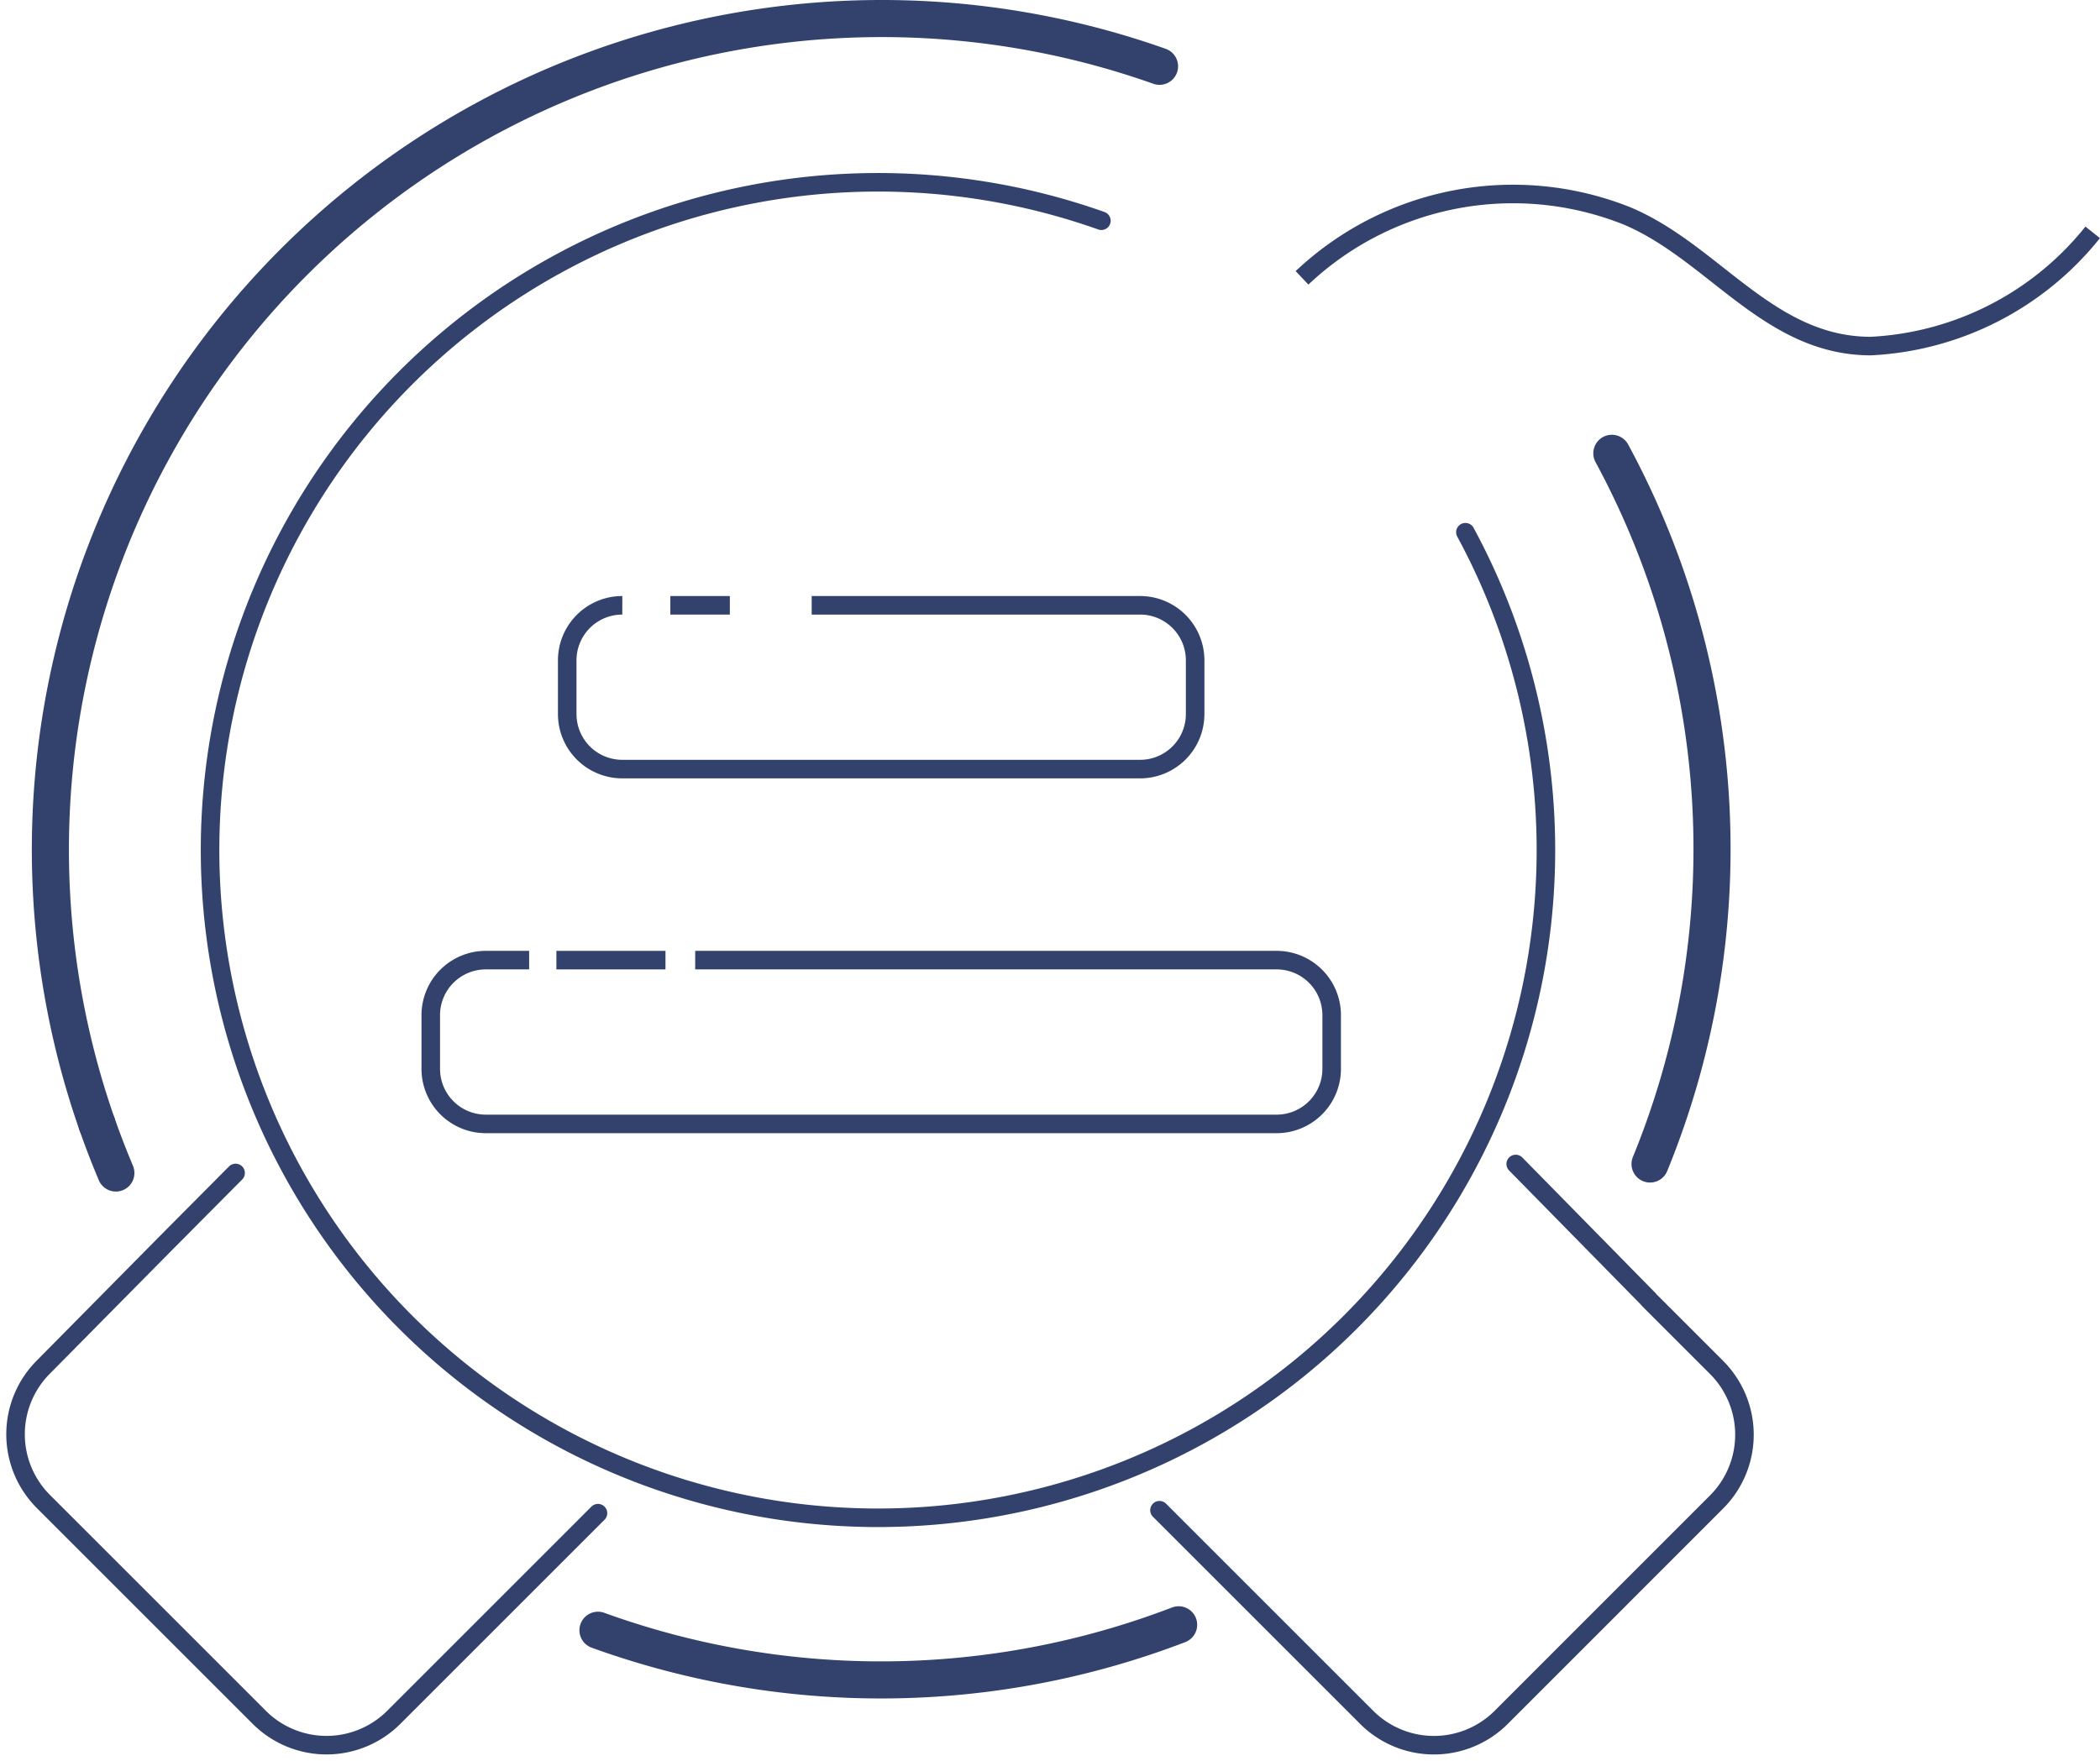
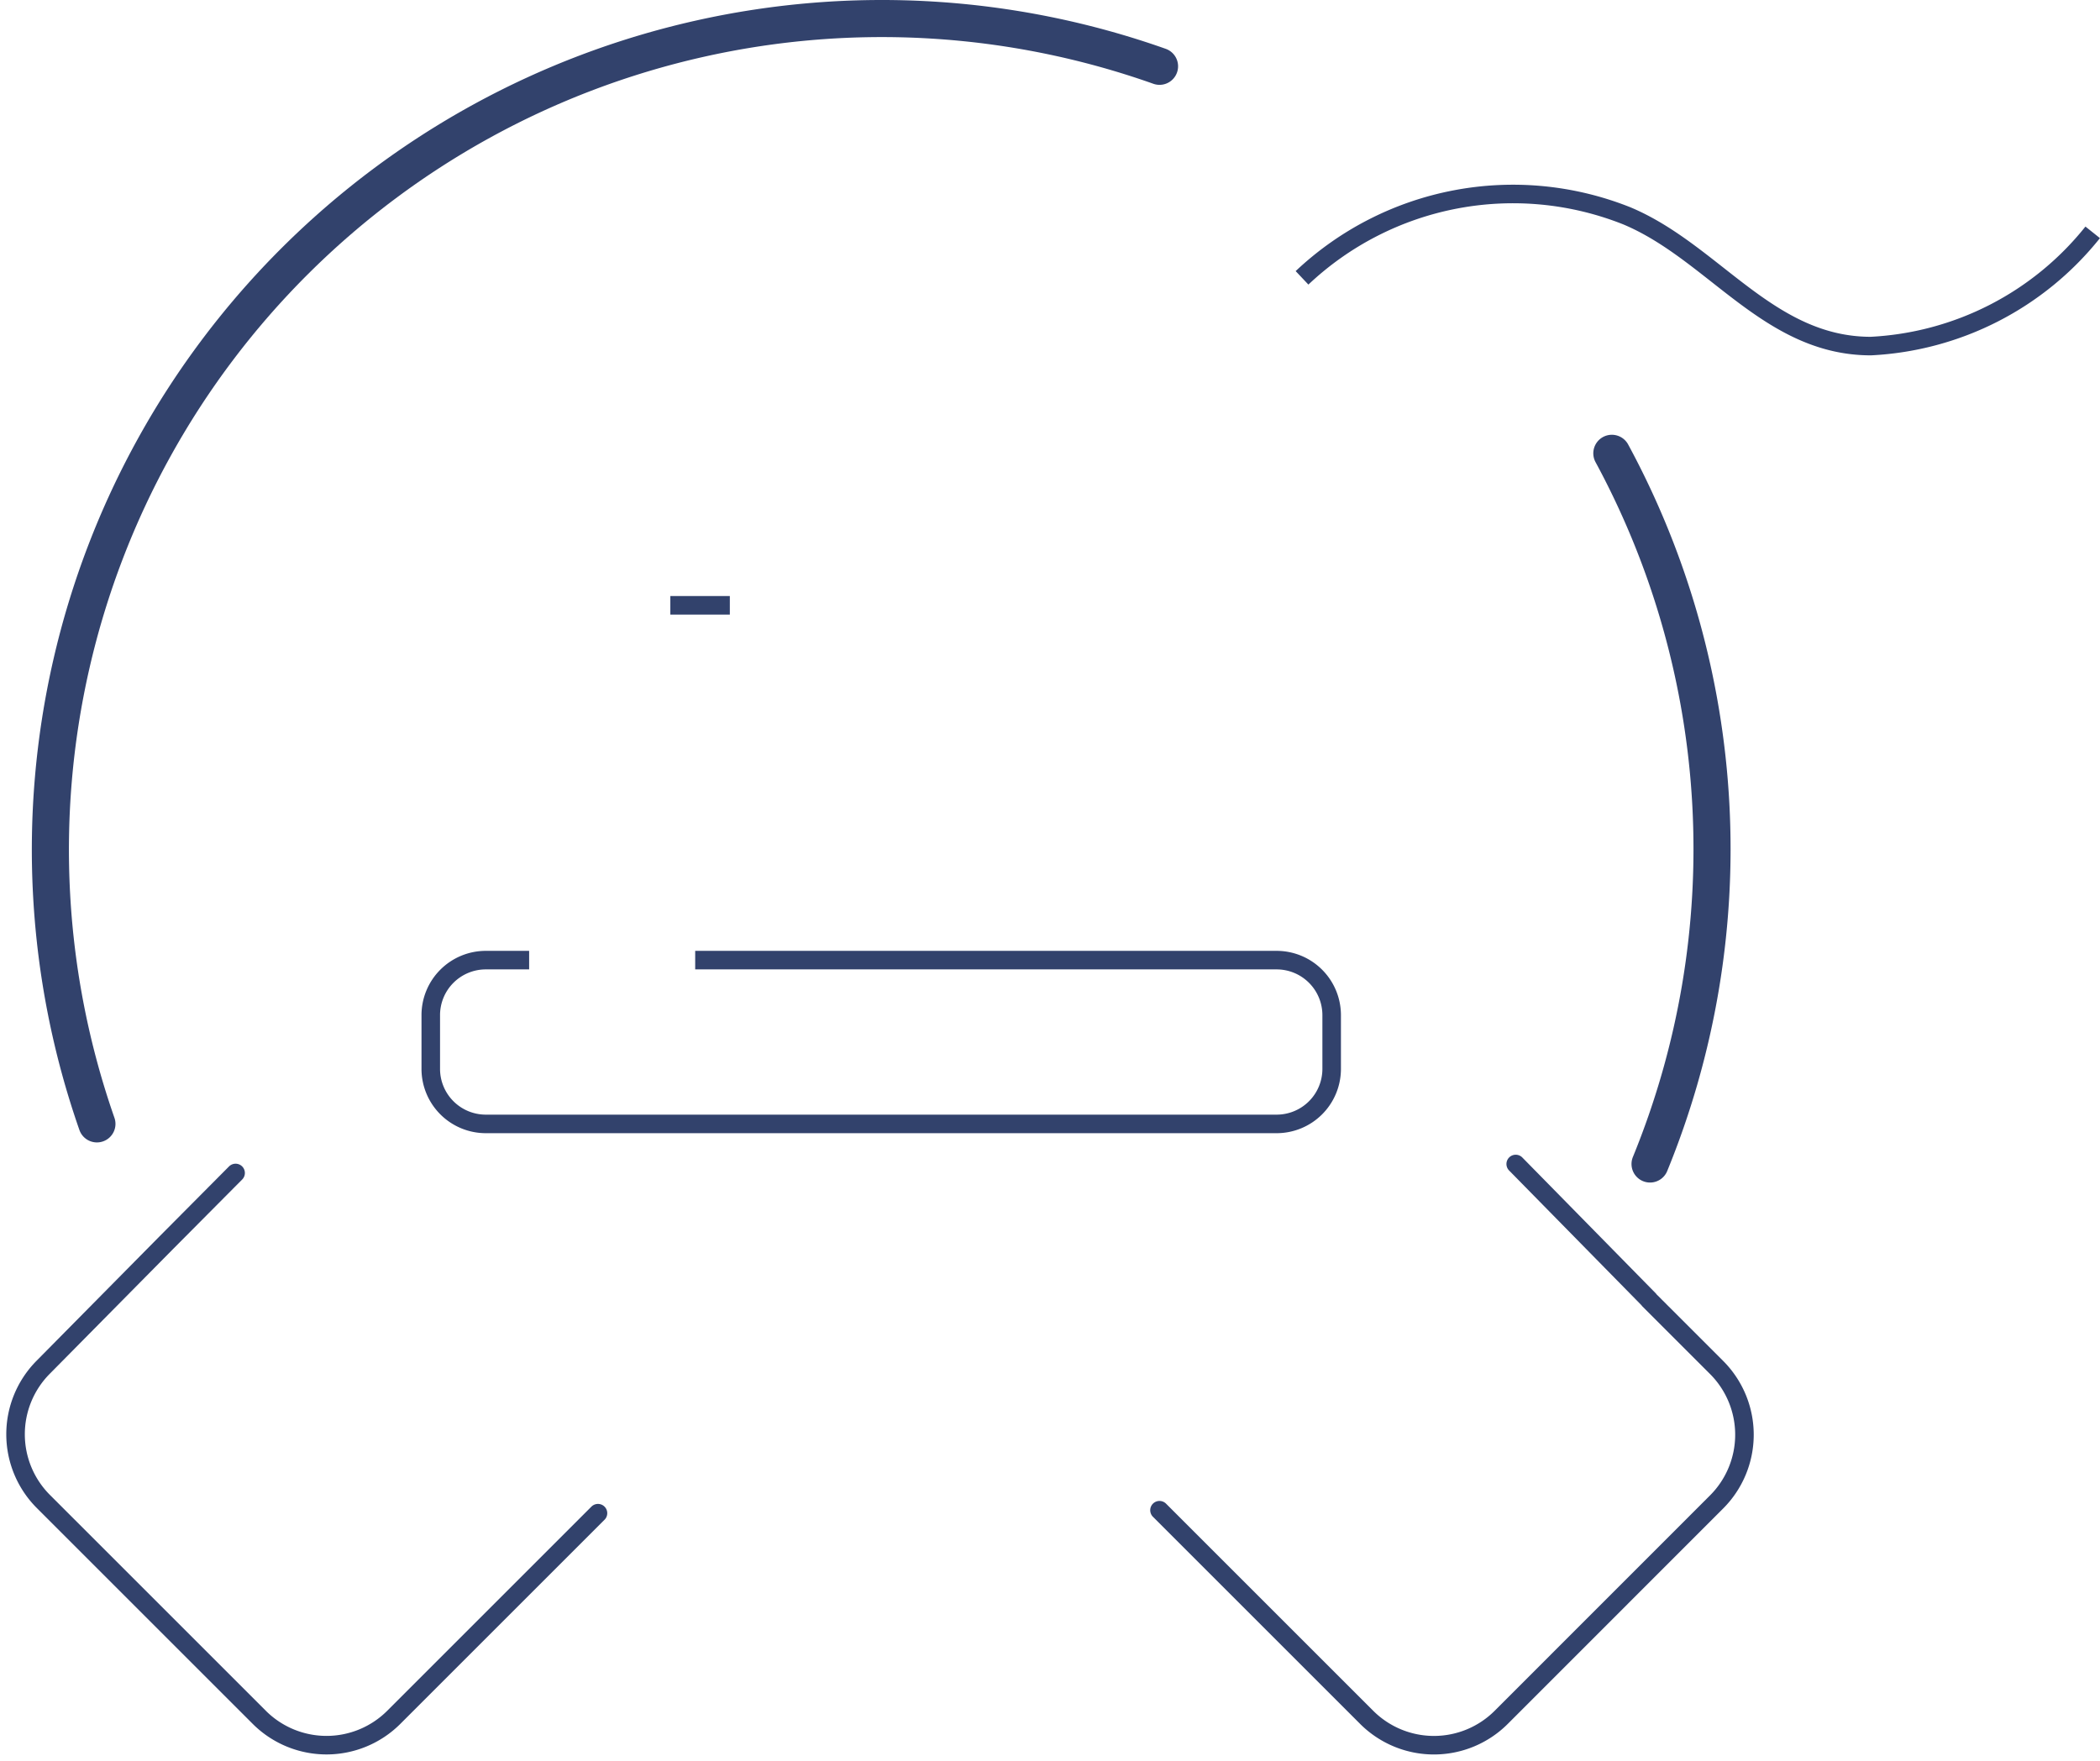
<svg xmlns="http://www.w3.org/2000/svg" width="56.618" height="47.486" viewBox="0 0 56.618 47.486">
  <defs>
    <style>
      .cls-1, .cls-2, .cls-3 {
        fill: none;
        stroke: #32426c;
        stroke-miterlimit: 10;
      }

      .cls-1, .cls-2 {
        stroke-linecap: round;
      }

      .cls-1, .cls-3 {
        stroke-width: 0.5px;
      }
    </style>
  </defs>
  <g id="Group_155" data-name="Group 155" transform="translate(-370.656 -651.5)">
-     <path id="Path_312" data-name="Path 312" class="cls-1" d="M412.031,667.437a18.008,18.008,0,1,1-9.815-8.4" transform="translate(-1.866 -1.584)" />
    <path id="Path_313" data-name="Path 313" class="cls-2" d="M373.606,681.809a22.415,22.415,0,0,1,28.649-28.521" transform="translate(-0.337)" />
-     <path id="Path_314" data-name="Path 314" class="cls-2" d="M374.567,693.825q-.275-.652-.511-1.325" transform="translate(-0.787 -10.691)" />
    <path id="Path_315" data-name="Path 315" class="cls-2" d="M429.55,667.93a22.43,22.43,0,0,1,1.03,19.166" transform="translate(-15.437 -4.205)" />
-     <path id="Path_316" data-name="Path 316" class="cls-2" d="M392.41,711a22.4,22.4,0,0,0,15.655-.147" transform="translate(-5.632 -15.535)" />
    <path id="Path_317" data-name="Path 317" class="cls-3" d="M418.2,660.684a8.285,8.285,0,0,1,8.76-1.671c2.34.983,3.823,3.511,6.576,3.511a8.178,8.178,0,0,0,5.981-3.067" transform="translate(-12.44 -1.691)" />
-     <path id="Path_318" data-name="Path 318" class="cls-3" d="M397.876,673.5h8.854a1.484,1.484,0,0,1,1.484,1.485v1.447a1.484,1.484,0,0,1-1.484,1.485h-13.96a1.484,1.484,0,0,1-1.485-1.485v-1.447a1.484,1.484,0,0,1,1.485-1.485" transform="translate(-5.336 -5.676)" />
    <line id="Line_21" data-name="Line 21" class="cls-3" x2="1.604" transform="translate(388.729 667.824)" />
    <path id="Path_319" data-name="Path 319" class="cls-3" d="M393.415,686.5h15.676a1.484,1.484,0,0,1,1.484,1.485v1.447a1.484,1.484,0,0,1-1.484,1.485h-21.32a1.484,1.484,0,0,1-1.485-1.485v-1.447a1.484,1.484,0,0,1,1.485-1.485h1.167" transform="translate(-4.016 -9.107)" />
-     <line id="Line_22" data-name="Line 22" class="cls-3" x2="2.941" transform="translate(385.657 677.393)" />
    <path id="Path_320" data-name="Path 320" class="cls-1" d="M386.778,703.475l-5.505,5.505a2.565,2.565,0,0,1-3.627,0l-.975-.975-4.3-4.3-.545-.545a2.565,2.565,0,0,1-.01-3.616l3.322-3.362,1.87-1.882" transform="translate(0 -11.167)" />
    <path id="Path_321" data-name="Path 321" class="cls-1" d="M412.98,703.307l3.83,3.83,1.756,1.756a2.565,2.565,0,0,0,3.627,0L428,703.084a2.565,2.565,0,0,0,0-3.627l-1.817-1.817-.011-.017-3.588-3.653" transform="translate(-11.063 -11.079)" />
  </g>
</svg>